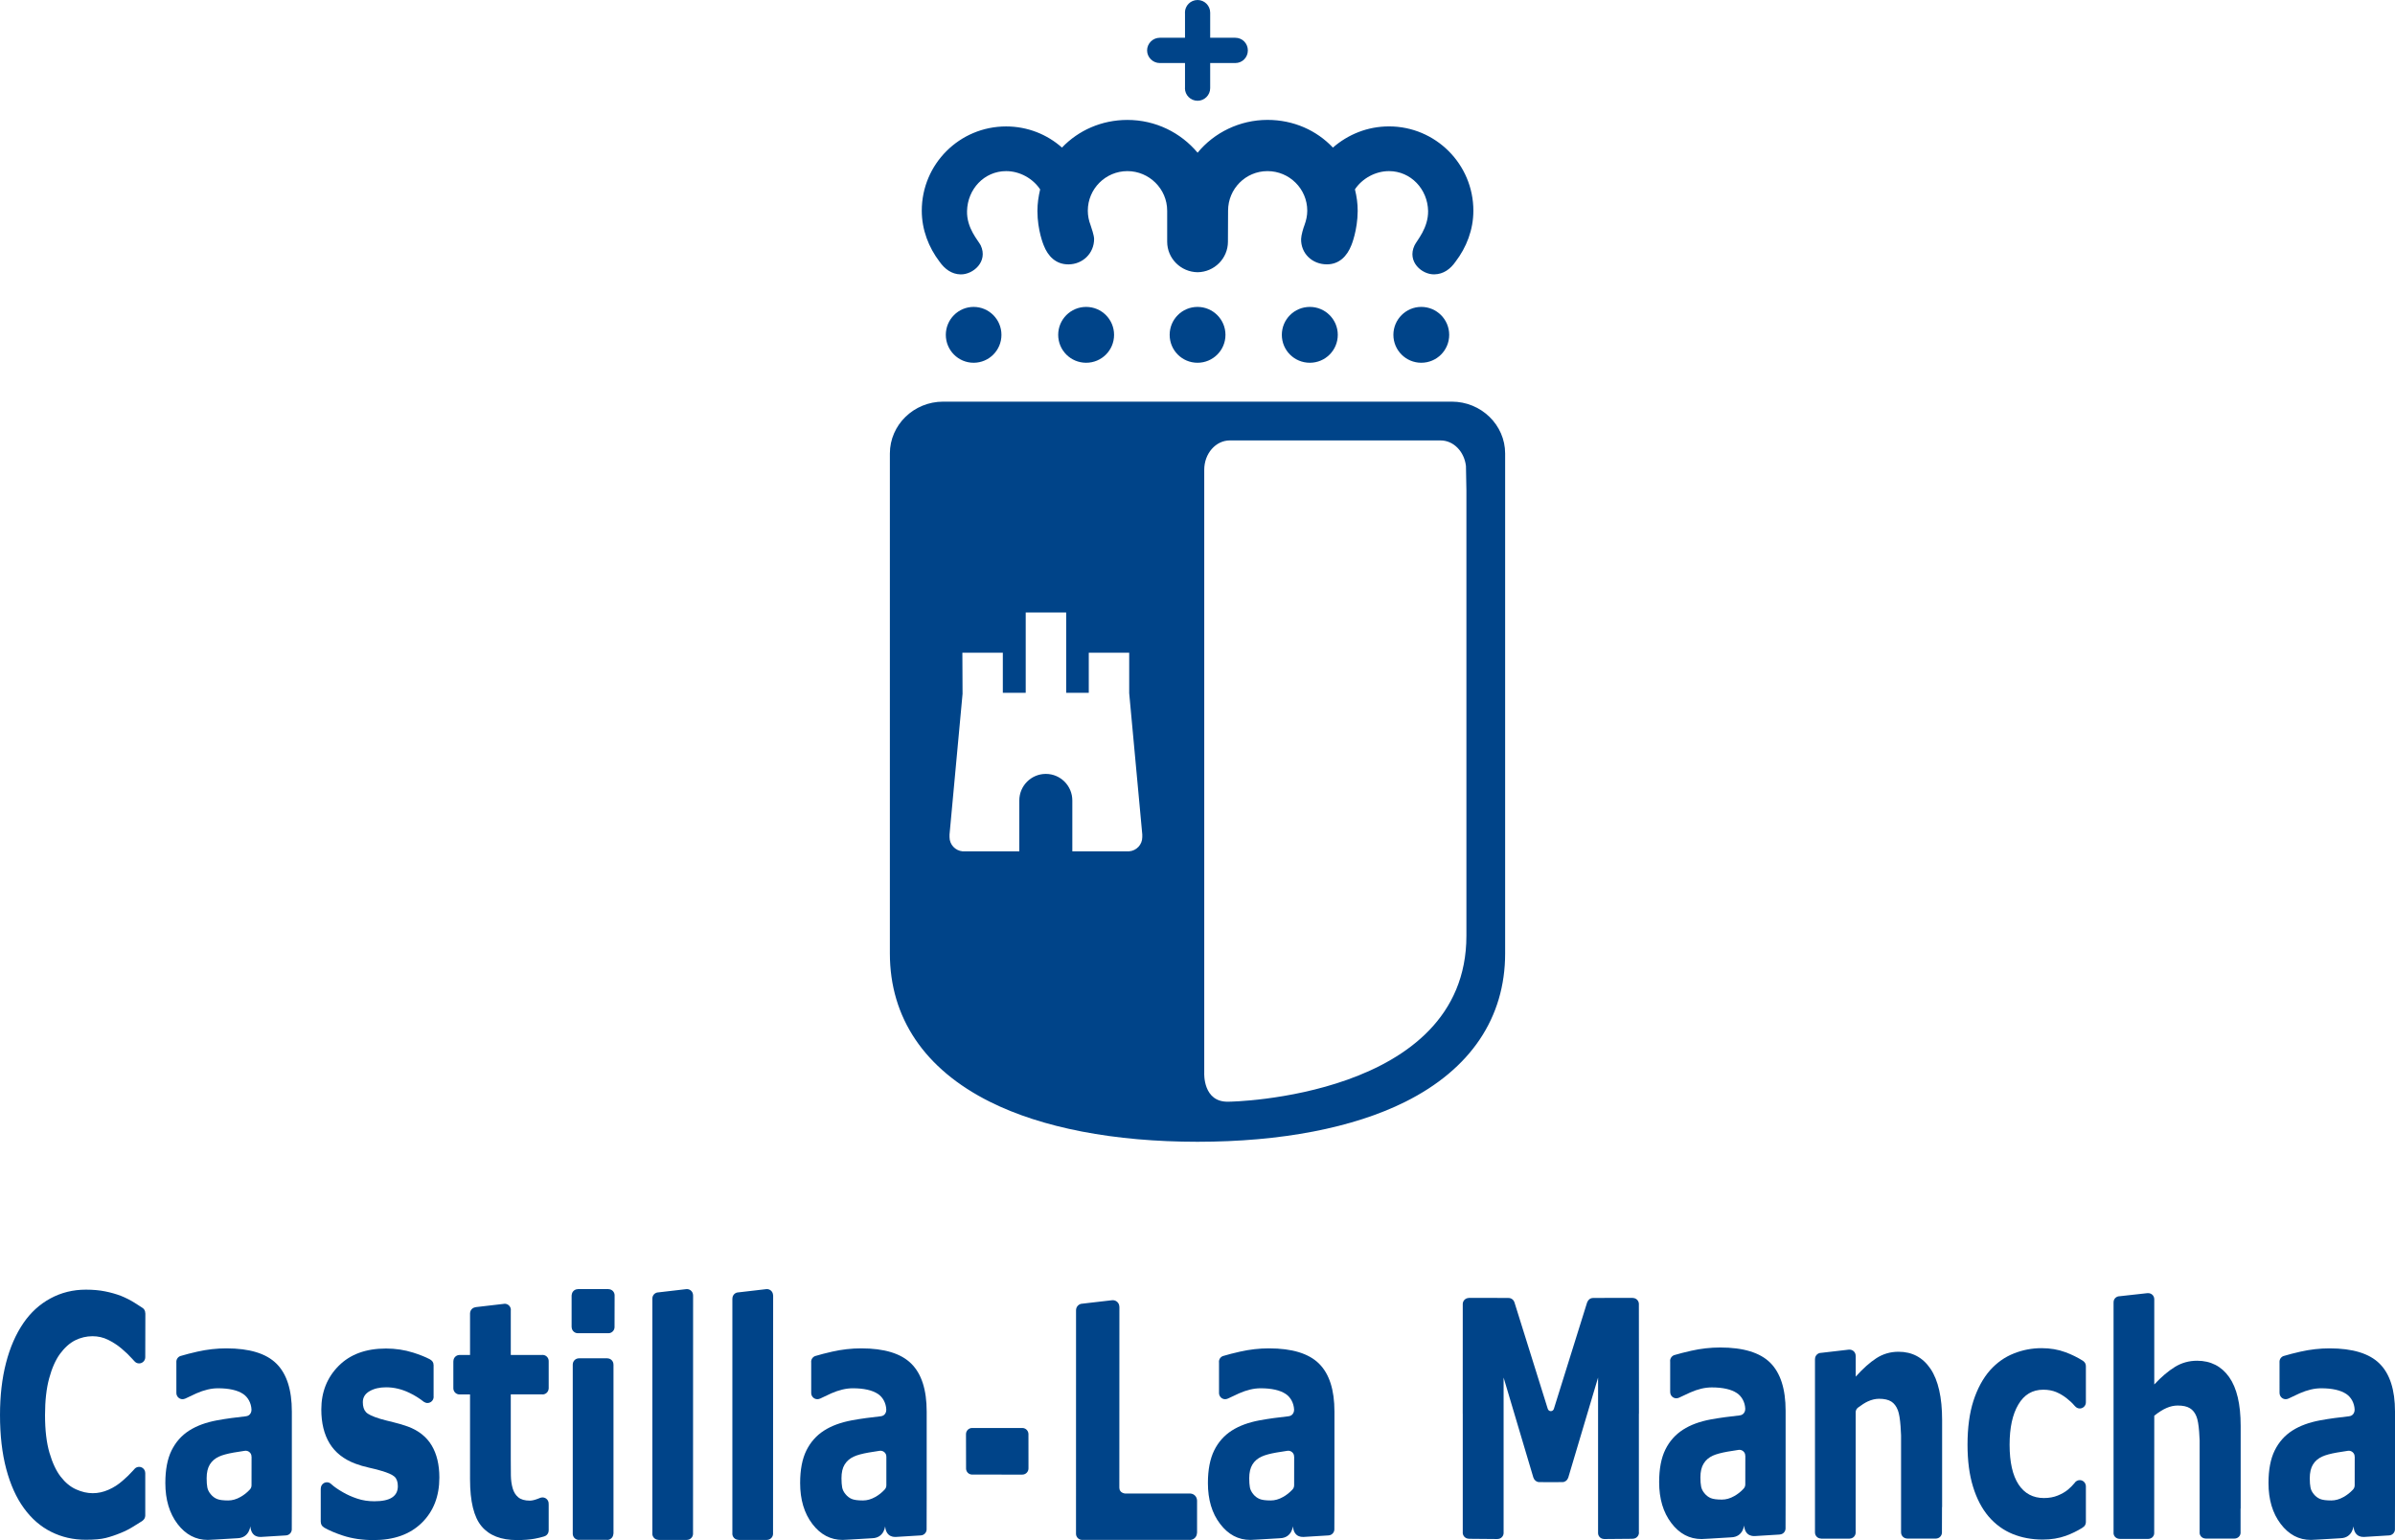
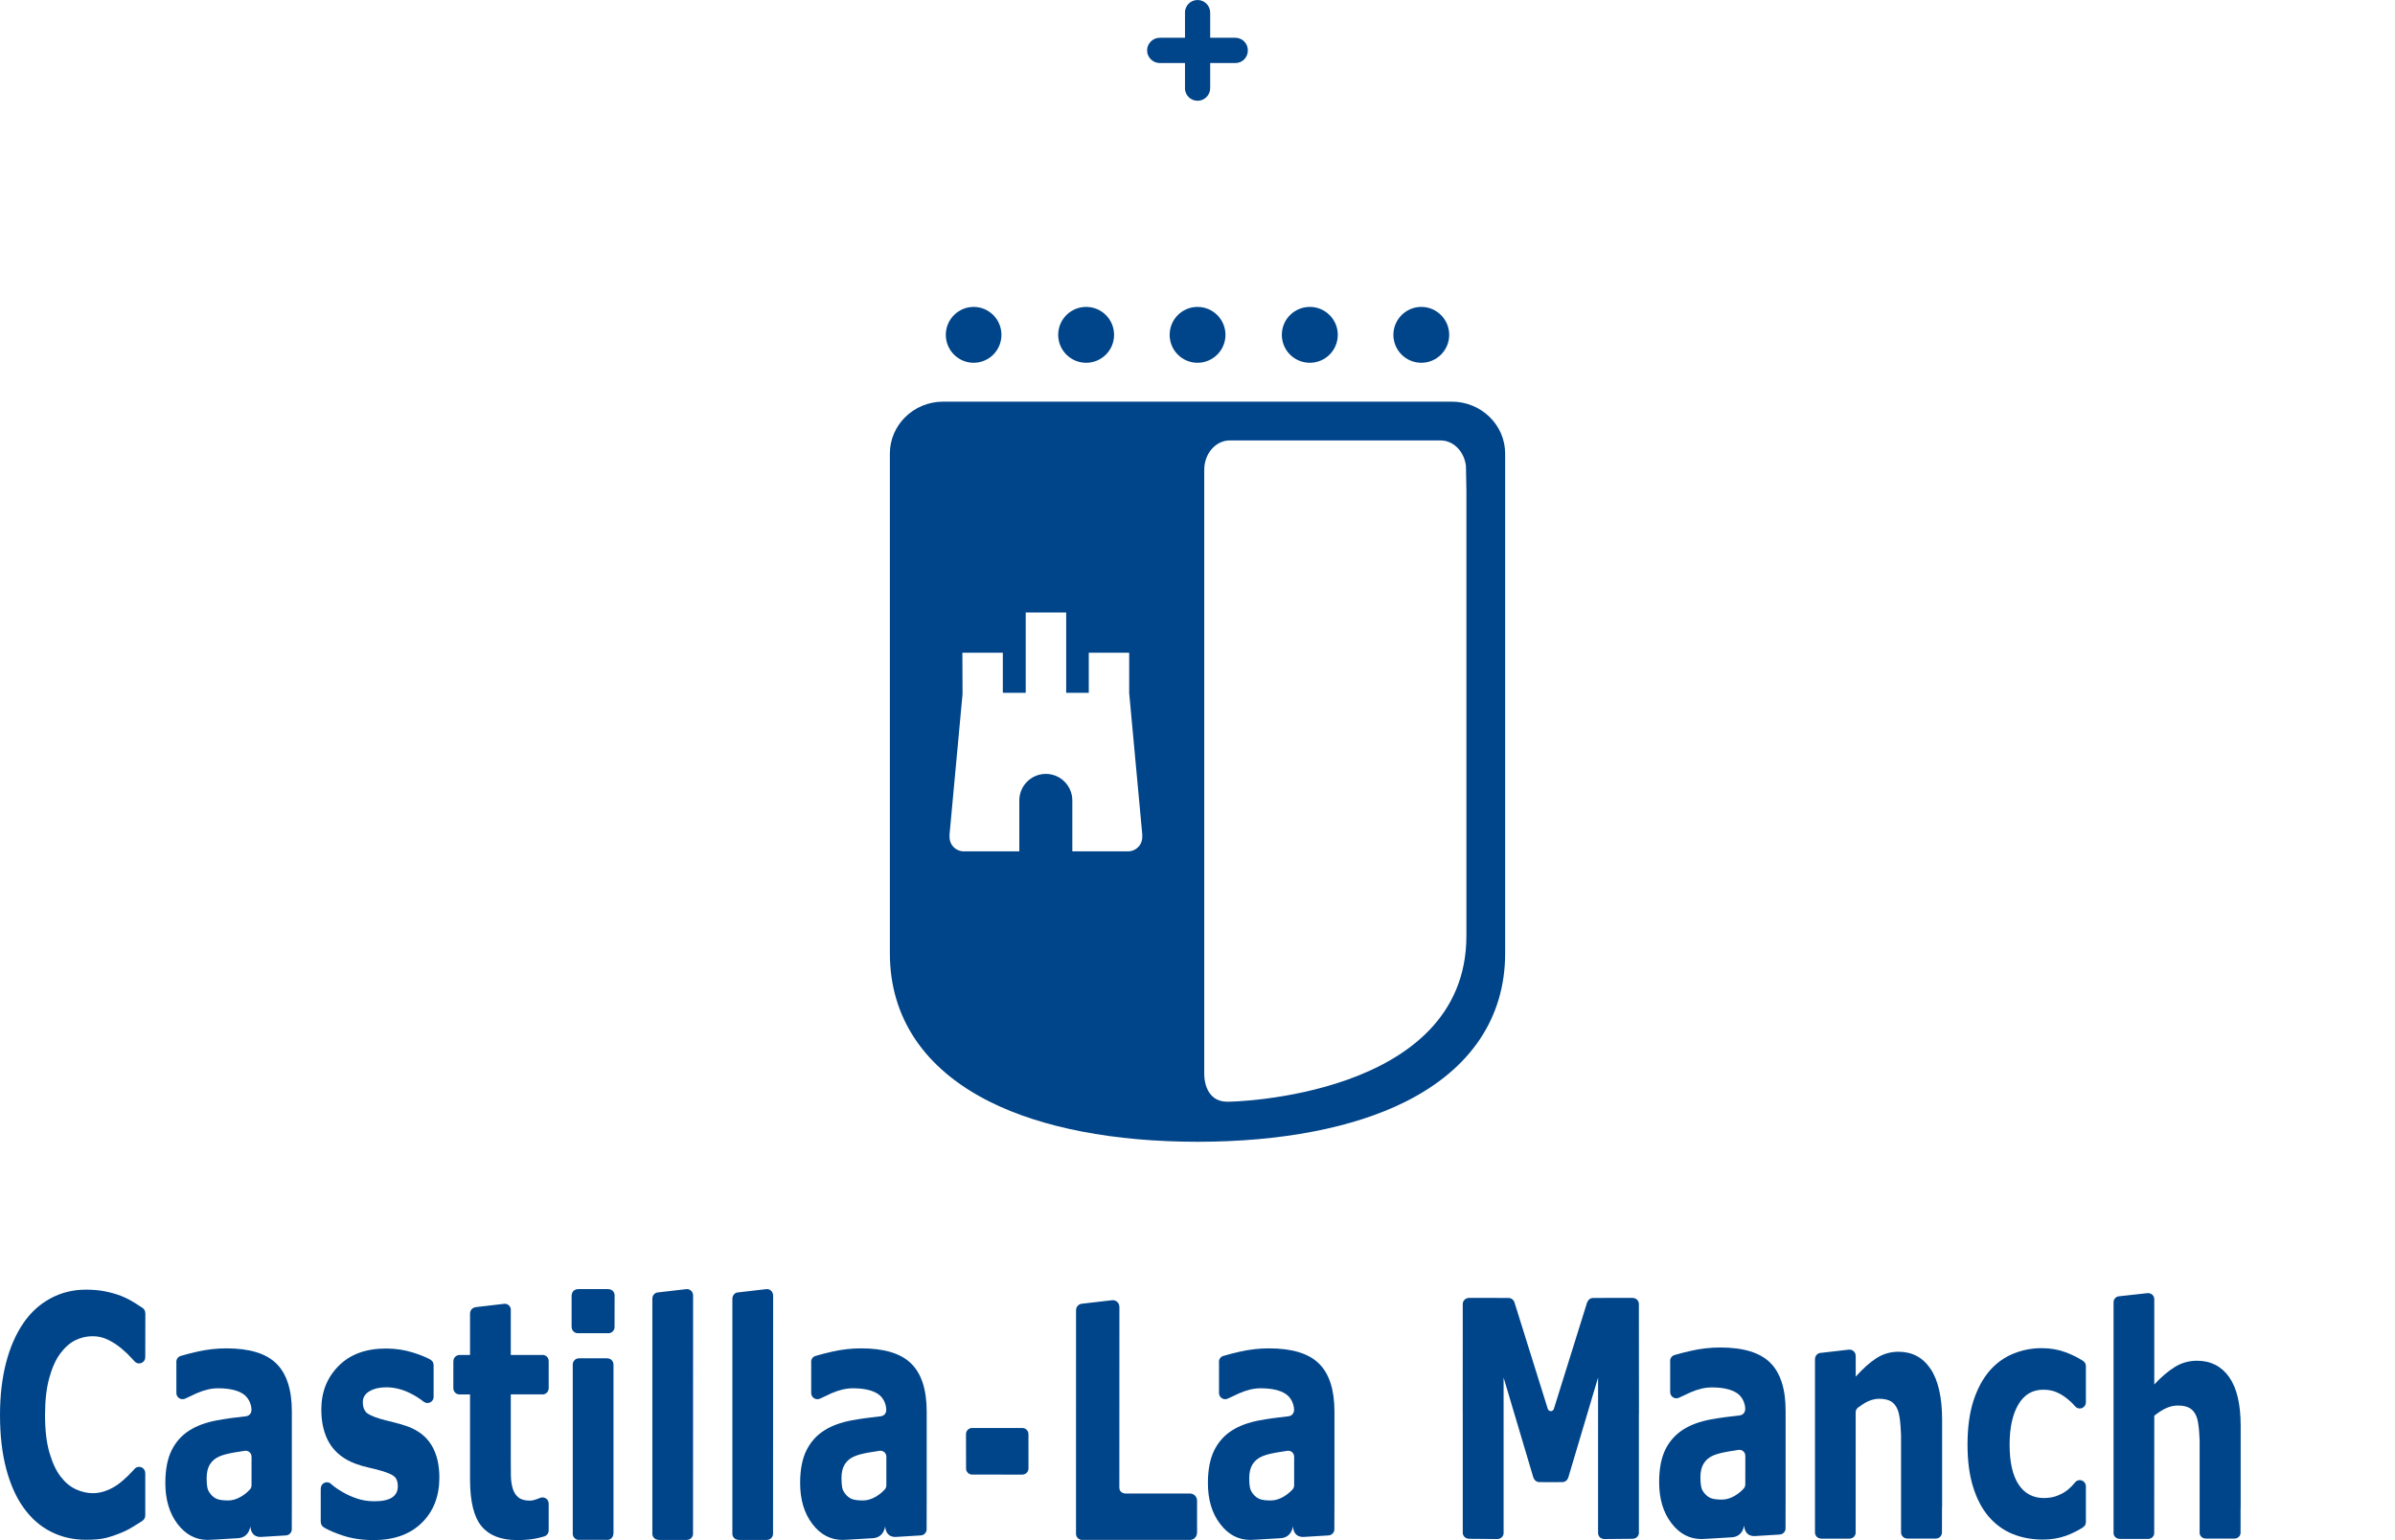
<svg xmlns="http://www.w3.org/2000/svg" xmlns:ns1="http://www.inkscape.org/namespaces/inkscape" xmlns:ns2="http://sodipodi.sourceforge.net/DTD/sodipodi-0.dtd" width="1000" height="643.235" viewBox="0 0 264.583 170.189" version="1.1" id="svg8" ns1:version="0.92.4 (5da689c313, 2019-01-14)" ns2:docname="a.svg">
  <defs id="defs2" />
  <ns2:namedview id="base" pagecolor="#ffffff" bordercolor="#666666" borderopacity="1.0" ns1:pageopacity="0.0" ns1:pageshadow="2" ns1:zoom="0.35" ns1:cx="668.00168" ns1:cy="200.46713" ns1:document-units="px" ns1:current-layer="layer1" showgrid="false" units="px" ns1:window-width="938" ns1:window-height="1008" ns1:window-x="1913" ns1:window-y="2" ns1:window-maximized="0" fit-margin-top="0" fit-margin-left="0" fit-margin-right="0" fit-margin-bottom="0" />
  <g ns1:label="Layer 1" ns1:groupmode="layer" id="layer1" transform="translate(-80.66,13.673)">
    <g id="g705" transform="matrix(3.907,0,0,-3.907,156.545,128.78)">
      <path d="m 0,0 c -0.006,0 -0.011,-0.001 -0.017,-0.002 l -10e-4,0.001 -0.595,-0.069 -0.189,-0.022 v 0 c -0.097,0 -0.175,-0.078 -0.175,-0.175 0,-0.001 0.001,-0.002 0.001,-0.003 L -0.977,-0.271 V -6.91 c 0,-0.003 -0.001,-0.005 -0.001,-0.008 0,-0.095 0.077,-0.173 0.173,-0.174 l 0.002,-0.002 h 0.806 l 0.001,0.001 c 0.09,0.002 0.163,0.073 0.169,0.163 l 0.002,6.755 -0.001,0.002 C 0.173,-0.077 0.096,0 0,0" style="fill:#004489;fill-opacity:1;fill-rule:nonzero;stroke:none" id="path707" ns1:connector-curvature="0" />
    </g>
    <g id="g709" transform="matrix(3.907,0,0,-3.907,290.391,135.704)">
      <path d="m 0,0 c -0.229,0 -0.438,-0.061 -0.626,-0.183 -0.187,-0.121 -0.381,-0.295 -0.583,-0.521 v 0.59 l -0.002,0.002 c 0,0.095 -0.077,0.172 -0.173,0.172 -0.006,0 -0.011,-0.001 -0.017,-0.001 l -10e-4,0.001 -0.594,-0.069 -0.19,-0.022 h -10e-4 c -0.095,0 -0.173,-0.079 -0.173,-0.174 V -0.21 l -0.001,-0.001 v -4.891 c 0,-0.004 0,-0.005 0,-0.008 0,-0.096 0.076,-0.173 0.172,-0.174 l 0.002,-0.002 h 0.807 v 10e-4 c 0.091,0.002 0.164,0.073 0.169,0.162 l 0.001,3.389 c 0,0 -0.014,0.095 0.068,0.156 0.101,0.074 0.191,0.135 0.277,0.174 0.108,0.049 0.214,0.074 0.318,0.074 0.147,0 0.261,-0.027 0.343,-0.078 0.082,-0.052 0.144,-0.135 0.187,-0.247 C 0.02,-1.753 0.044,-1.905 0.059,-2.11 0.065,-2.195 0.07,-2.281 0.073,-2.365 V -5.1 c 0,-0.003 0,-0.006 0,-0.008 0,-0.096 0.077,-0.174 0.173,-0.175 l 0.002,-0.002 h 0.811 l 0.001,0.001 c 0.091,0.002 0.164,0.073 0.169,0.164 l 0.002,0.728 h 0.003 v 2.458 c 0,0.643 -0.11,1.126 -0.327,1.45 C 0.689,-0.161 0.387,0 0,0" style="fill:#004489;fill-opacity:1;fill-rule:nonzero;stroke:none" id="path711" ns1:connector-curvature="0" />
    </g>
    <g id="g713" transform="matrix(3.907,0,0,-3.907,323.376,136.697)">
      <path d="M 0,0 C -0.229,0 -0.438,-0.059 -0.626,-0.175 -0.813,-0.29 -1.007,-0.455 -1.21,-0.671 v 2.418 h -0.001 c -10e-4,0.092 -0.078,0.165 -0.173,0.165 -0.006,0 -0.012,-10e-4 -0.018,-10e-4 V 1.912 L -1.997,1.846 -2.186,1.825 H -2.187 C -2.283,1.825 -2.36,1.751 -2.36,1.659 V 1.655 L -2.361,1.654 v -6.3 -0.219 c 0,-0.002 -10e-4,-0.005 -10e-4,-0.007 0,-0.091 0.077,-0.166 0.173,-0.166 l 10e-4,-0.002 h 0.807 l 0.001,0.001 c 0.091,10e-4 0.163,0.069 0.168,0.155 l 0.002,3.329 c 0.124,0.099 0.239,0.172 0.345,0.218 0.107,0.047 0.214,0.07 0.318,0.07 0.147,0 0.261,-0.024 0.343,-0.075 0.082,-0.048 0.144,-0.127 0.187,-0.235 0.037,-0.092 0.061,-0.237 0.076,-0.432 0.007,-0.082 0.011,-0.162 0.014,-0.243 v -2.603 c 0,-0.003 -0.001,-0.005 -0.001,-0.007 0,-0.093 0.078,-0.167 0.174,-0.167 L 0.248,-5.031 H 1.059 L 1.06,-5.03 c 0.09,0.001 0.164,0.07 0.17,0.155 v 0.694 h 0.003 v 2.339 c 0,0.613 -0.109,1.073 -0.326,1.38 C 0.689,-0.155 0.386,0 0,0" style="fill:#004489;fill-opacity:1;fill-rule:nonzero;stroke:none" id="path715" ns1:connector-curvature="0" />
    </g>
    <g id="g717" transform="matrix(3.907,0,0,-3.907,96.707,131.417)">
      <path d="M 0,0 C 0,0.068 -0.039,0.126 -0.095,0.155 -0.148,0.19 -0.25,0.256 -0.305,0.29 -0.421,0.363 -0.55,0.428 -0.693,0.486 c -0.136,0.051 -0.284,0.093 -0.445,0.125 -0.16,0.032 -0.341,0.048 -0.541,0.048 -0.362,0 -0.695,-0.082 -1.001,-0.247 -0.305,-0.165 -0.56,-0.398 -0.766,-0.699 -0.215,-0.314 -0.379,-0.691 -0.492,-1.13 -0.113,-0.438 -0.169,-0.929 -0.169,-1.468 0,-0.579 0.059,-1.09 0.177,-1.531 0.118,-0.442 0.284,-0.811 0.5,-1.107 0.215,-0.296 0.471,-0.519 0.77,-0.668 0.299,-0.15 0.625,-0.224 0.978,-0.224 0.238,0 0.426,0.016 0.562,0.05 0.136,0.034 0.282,0.083 0.437,0.147 0.119,0.048 0.232,0.106 0.341,0.174 0.082,0.05 0.167,0.103 0.255,0.159 0.003,0.002 0.006,0.006 0.01,0.009 0.046,0.032 0.076,0.084 0.077,0.145 v 1.207 h -0.001 c -0.002,0.095 -0.078,0.171 -0.173,0.171 -0.047,0 -0.09,-0.019 -0.121,-0.049 l -0.001,-10e-4 v 0 c -0.001,-0.001 -0.002,-0.002 -0.002,-0.003 -0.022,-0.024 -0.024,-0.025 -0.05,-0.055 -0.09,-0.1 -0.186,-0.194 -0.29,-0.282 -0.124,-0.11 -0.258,-0.196 -0.404,-0.259 -0.146,-0.064 -0.293,-0.096 -0.442,-0.096 -0.156,0 -0.312,0.036 -0.472,0.108 -0.16,0.071 -0.304,0.19 -0.434,0.357 -0.128,0.165 -0.234,0.39 -0.318,0.676 -0.084,0.286 -0.126,0.642 -0.126,1.068 0,0.407 0.039,0.755 0.117,1.04 0.077,0.286 0.179,0.516 0.304,0.689 0.132,0.179 0.276,0.308 0.431,0.386 0.155,0.077 0.319,0.116 0.492,0.116 0.155,0 0.3,-0.033 0.437,-0.1 0.136,-0.067 0.262,-0.148 0.379,-0.246 0.116,-0.097 0.218,-0.195 0.308,-0.296 0.022,-0.023 0.042,-0.046 0.062,-0.068 0,0 0.001,0 0.001,0 0.032,-0.037 0.078,-0.059 0.129,-0.059 0.096,0 0.174,0.078 0.174,0.174 0,10e-4 -0.001,0.003 -0.001,0.005 H 0 l 0.003,1.238 -0.004,0.004 C -0.001,-0.004 0,-0.002 0,0" style="fill:#004489;fill-opacity:1;fill-rule:nonzero;stroke:none" id="path719" ns1:connector-curvature="0" />
    </g>
    <g id="g721" transform="matrix(3.907,0,0,-3.907,108.447,150.465)">
      <path d="m 0,0 v 0 c 0,-0.05 -0.021,-0.094 -0.054,-0.126 0,-0.001 0,-0.001 -0.001,-0.001 -0.076,-0.081 -0.161,-0.148 -0.256,-0.201 -0.117,-0.067 -0.234,-0.1 -0.349,-0.1 -0.144,0 -0.25,0.014 -0.319,0.043 -0.068,0.029 -0.126,0.073 -0.175,0.134 -0.052,0.061 -0.083,0.125 -0.096,0.192 -0.013,0.066 -0.019,0.153 -0.019,0.26 0,0.161 0.03,0.291 0.09,0.389 0.061,0.099 0.149,0.174 0.264,0.225 0.094,0.043 0.231,0.08 0.411,0.112 0.102,0.018 0.306,0.049 0.315,0.05 C -0.09,0.991 0.003,0.912 -0.001,0.811 0,0.811 0.001,0.809 0.001,0.809 0.001,0.809 0,0.001 0,0 M -0.711,3.874 C -0.985,3.874 -1.259,3.843 -1.533,3.781 -1.719,3.738 -1.87,3.7 -1.986,3.664 c -0.08,-0.015 -0.14,-0.086 -0.14,-0.171 0,-0.005 10e-4,-0.011 10e-4,-0.017 V 2.618 l 0.002,-10e-4 c 0,-0.002 -0.002,-0.004 -0.002,-0.006 0,-0.096 0.079,-0.175 0.174,-0.175 0.026,0 0.05,0.007 0.072,0.016 0.001,10e-4 0.002,0 0.003,0 0.085,0.042 0.192,0.092 0.319,0.15 0.215,0.094 0.417,0.143 0.607,0.143 0.315,0 0.553,-0.054 0.715,-0.162 C -0.103,2.494 -0.009,2.331 -0.001,2.14 0.001,2.094 -0.022,1.968 -0.159,1.953 -0.438,1.922 -0.71,1.888 -0.973,1.839 -1.288,1.781 -1.551,1.684 -1.764,1.548 -1.979,1.41 -2.145,1.222 -2.262,0.985 -2.379,0.747 -2.437,0.44 -2.437,0.065 c 0,-0.469 0.115,-0.855 0.344,-1.157 0.23,-0.302 0.516,-0.452 0.856,-0.452 0.07,0 0.266,0.015 0.83,0.047 0.367,0.008 0.371,0.375 0.374,0.333 0.028,-0.321 0.276,-0.297 0.312,-0.295 0.278,0.016 0.529,0.032 0.688,0.042 0.002,0 0.005,0.001 0.007,0.001 0.088,0.004 0.159,0.075 0.164,0.163 0.001,0.002 0.002,0.884 0.002,0.884 v 2.455 c 0,0.616 -0.145,1.068 -0.436,1.356 -0.29,0.288 -0.762,0.432 -1.415,0.432" style="fill:#004489;fill-opacity:1;fill-rule:nonzero;stroke:none" id="path723" ns1:connector-curvature="0" />
    </g>
    <g id="g725" transform="matrix(3.907,0,0,-3.907,178.579,150.465)">
      <path d="m 0,0 v 0 c 0,-0.05 -0.021,-0.094 -0.054,-0.126 0,-0.001 0,-0.001 -0.001,-0.001 -0.076,-0.081 -0.161,-0.148 -0.255,-0.201 -0.119,-0.067 -0.235,-0.1 -0.35,-0.1 -0.145,0 -0.25,0.014 -0.32,0.043 -0.067,0.029 -0.125,0.073 -0.174,0.134 -0.052,0.061 -0.083,0.125 -0.096,0.192 -0.012,0.066 -0.019,0.153 -0.019,0.26 0,0.161 0.029,0.291 0.09,0.389 0.061,0.099 0.149,0.174 0.264,0.225 0.093,0.043 0.231,0.08 0.411,0.112 0.103,0.018 0.306,0.049 0.314,0.05 0.1,0.014 0.193,-0.065 0.189,-0.166 C 0,0.811 0,0.809 0,0.809 0,0.809 0,0.001 0,0 M -0.711,3.874 C -0.985,3.874 -1.259,3.843 -1.533,3.781 -1.719,3.738 -1.871,3.7 -1.986,3.664 -2.066,3.649 -2.127,3.578 -2.127,3.493 c 0,-0.005 0.002,-0.011 0.002,-0.017 V 2.618 l 0.002,-10e-4 c 0,-0.002 -0.002,-0.004 -0.002,-0.006 0,-0.096 0.078,-0.175 0.174,-0.175 0.026,0 0.051,0.007 0.073,0.016 0,10e-4 10e-4,0 0.002,0 0.086,0.042 0.191,0.092 0.319,0.15 0.215,0.094 0.417,0.143 0.607,0.143 0.315,0 0.552,-0.054 0.715,-0.162 C -0.103,2.494 -0.009,2.331 -0.002,2.14 0,2.094 -0.022,1.968 -0.159,1.953 -0.438,1.922 -0.71,1.888 -0.973,1.839 -1.287,1.781 -1.551,1.684 -1.763,1.548 -1.978,1.41 -2.145,1.222 -2.262,0.985 -2.379,0.747 -2.438,0.44 -2.438,0.065 c 0,-0.469 0.115,-0.855 0.345,-1.157 0.23,-0.302 0.516,-0.452 0.856,-0.452 0.07,0 0.266,0.015 0.829,0.047 0.368,0.008 0.371,0.375 0.374,0.333 0.029,-0.321 0.277,-0.297 0.313,-0.295 0.277,0.016 0.529,0.032 0.687,0.042 0.003,0 0.005,0.001 0.008,0.001 0.088,0.004 0.159,0.075 0.164,0.163 0,0.002 0.002,0.884 0.002,0.884 v 2.455 c 0,0.616 -0.145,1.068 -0.436,1.356 -0.29,0.288 -0.762,0.432 -1.415,0.432" style="fill:#004489;fill-opacity:1;fill-rule:nonzero;stroke:none" id="path727" ns1:connector-curvature="0" />
    </g>
    <g id="g729" transform="matrix(3.907,0,0,-3.907,223.627,150.465)">
      <path d="m 0,0 v 0 c 0,-0.05 -0.021,-0.094 -0.054,-0.126 -0.001,-0.001 -0.001,-0.001 -0.001,-0.001 -0.077,-0.081 -0.161,-0.148 -0.256,-0.201 -0.118,-0.067 -0.234,-0.1 -0.349,-0.1 -0.145,0 -0.251,0.014 -0.319,0.043 -0.068,0.029 -0.127,0.073 -0.176,0.134 -0.05,0.061 -0.083,0.125 -0.096,0.192 -0.012,0.066 -0.019,0.153 -0.019,0.26 0,0.161 0.031,0.291 0.091,0.389 0.061,0.099 0.149,0.174 0.264,0.225 0.093,0.043 0.23,0.08 0.41,0.112 0.103,0.018 0.307,0.049 0.316,0.05 C -0.09,0.991 0.003,0.912 -0.001,0.811 0,0.811 0.001,0.809 0.001,0.809 0.001,0.809 0,0.001 0,0 m -0.712,3.874 c -0.273,0 -0.547,-0.031 -0.82,-0.093 C -1.719,3.738 -1.871,3.7 -1.986,3.664 c -0.08,-0.015 -0.14,-0.086 -0.14,-0.171 0,-0.005 10e-4,-0.011 0.002,-0.017 V 2.618 2.617 c 0,-0.002 0,-0.004 0,-0.006 0,-0.096 0.078,-0.175 0.173,-0.175 0.025,0 0.05,0.007 0.072,0.016 0,10e-4 0.002,0 0.002,0 0.086,0.042 0.192,0.092 0.321,0.15 0.214,0.094 0.416,0.143 0.606,0.143 0.314,0 0.553,-0.054 0.714,-0.162 C -0.103,2.494 -0.01,2.331 -0.001,2.14 0.001,2.094 -0.023,1.968 -0.16,1.953 -0.438,1.922 -0.71,1.888 -0.973,1.839 -1.288,1.781 -1.552,1.684 -1.764,1.548 -1.979,1.41 -2.145,1.222 -2.262,0.985 -2.378,0.747 -2.438,0.44 -2.438,0.065 c 0,-0.469 0.114,-0.855 0.346,-1.157 0.23,-0.302 0.514,-0.452 0.854,-0.452 0.071,0 0.266,0.015 0.83,0.047 0.368,0.008 0.371,0.375 0.375,0.333 0.027,-0.321 0.275,-0.297 0.312,-0.295 0.278,0.016 0.528,0.032 0.687,0.042 0.002,0 0.005,0.001 0.007,0.001 0.088,0.004 0.159,0.075 0.164,0.163 10e-4,0.002 0.003,0.884 0.003,0.884 V 2.086 C 1.14,2.702 0.994,3.154 0.704,3.442 0.413,3.73 -0.059,3.874 -0.712,3.874" style="fill:#004489;fill-opacity:1;fill-rule:nonzero;stroke:none" id="path731" ns1:connector-curvature="0" />
    </g>
    <g id="g733" transform="matrix(3.907,0,0,-3.907,273.468,150.369)">
      <path d="m 0,0 v 0 c 0,-0.049 -0.021,-0.094 -0.054,-0.125 0,-0.001 0,-0.002 -0.001,-0.002 -0.075,-0.081 -0.161,-0.148 -0.256,-0.201 -0.117,-0.067 -0.234,-0.1 -0.349,-0.1 -0.144,0 -0.25,0.014 -0.319,0.043 -0.067,0.029 -0.126,0.074 -0.175,0.135 -0.051,0.06 -0.083,0.125 -0.095,0.191 -0.014,0.067 -0.02,0.154 -0.02,0.26 0,0.161 0.03,0.291 0.091,0.389 0.06,0.099 0.148,0.175 0.263,0.226 0.093,0.042 0.231,0.079 0.412,0.112 0.102,0.018 0.305,0.048 0.314,0.05 C -0.09,0.992 0.003,0.912 -0.001,0.811 0,0.811 0.001,0.81 0.001,0.81 0.001,0.81 0,0.001 0,0 M -0.711,3.874 C -0.985,3.874 -1.259,3.843 -1.532,3.781 -1.719,3.738 -1.87,3.7 -1.986,3.665 -2.065,3.649 -2.126,3.578 -2.126,3.494 c 0,-0.006 0.002,-0.011 0.002,-0.017 V 2.619 l 10e-4,-0.002 c 0,-0.002 0,-0.003 0,-0.005 0,-0.097 0.077,-0.175 0.173,-0.175 0.026,0 0.049,0.006 0.072,0.016 0,0 0.002,0 0.002,0 0.086,0.041 0.191,0.091 0.32,0.149 0.215,0.095 0.417,0.143 0.606,0.143 0.315,0 0.553,-0.054 0.715,-0.162 C -0.103,2.494 -0.009,2.333 -0.001,2.14 0.001,2.095 -0.022,1.969 -0.16,1.953 -0.438,1.922 -0.71,1.888 -0.972,1.84 -1.287,1.782 -1.551,1.685 -1.763,1.548 -1.978,1.409 -2.145,1.222 -2.261,0.985 -2.378,0.747 -2.436,0.44 -2.436,0.066 c 0,-0.47 0.115,-0.856 0.344,-1.157 0.23,-0.303 0.515,-0.453 0.855,-0.453 0.07,0 0.266,0.015 0.83,0.048 0.367,0.007 0.371,0.373 0.374,0.332 0.027,-0.321 0.276,-0.297 0.313,-0.295 0.277,0.016 0.528,0.032 0.687,0.042 0.002,0 0.004,0.001 0.007,0.002 0.089,0.004 0.159,0.074 0.164,0.163 0.001,0.001 0.002,0.882 0.002,0.882 v 2.456 c 0,0.616 -0.146,1.069 -0.435,1.357 -0.291,0.288 -0.763,0.431 -1.416,0.431" style="fill:#004489;fill-opacity:1;fill-rule:nonzero;stroke:none" id="path735" ns1:connector-curvature="0" />
    </g>
    <g id="g737" transform="matrix(3.907,0,0,-3.907,340.789,150.465)">
-       <path d="m 0,0 v 0 c 0,-0.05 -0.021,-0.094 -0.053,-0.126 0,-0.001 -0.001,-0.001 -0.001,-0.001 -0.077,-0.081 -0.162,-0.148 -0.257,-0.201 -0.118,-0.067 -0.234,-0.1 -0.349,-0.1 -0.144,0 -0.251,0.014 -0.32,0.043 -0.067,0.029 -0.126,0.073 -0.175,0.134 -0.051,0.061 -0.083,0.125 -0.095,0.192 -0.013,0.066 -0.02,0.153 -0.02,0.26 0,0.161 0.031,0.291 0.091,0.389 0.061,0.099 0.149,0.174 0.264,0.225 0.093,0.043 0.231,0.08 0.411,0.112 0.102,0.018 0.307,0.049 0.314,0.05 0.098,0.014 0.193,-0.065 0.189,-0.166 0,0 0.002,-0.002 0.002,-0.002 C 0.001,0.809 0,0.001 0,0 M 0.704,3.442 C 0.414,3.73 -0.058,3.874 -0.711,3.874 -0.985,3.874 -1.259,3.843 -1.533,3.781 -1.72,3.738 -1.87,3.7 -1.986,3.664 c -0.08,-0.015 -0.14,-0.086 -0.14,-0.171 0,-0.005 10e-4,-0.011 10e-4,-0.017 V 2.618 l 10e-4,-10e-4 c 0,-0.002 0,-0.004 0,-0.006 0,-0.096 0.078,-0.175 0.174,-0.175 0.025,0 0.05,0.007 0.072,0.016 0,10e-4 10e-4,0 0.002,0 0.085,0.042 0.191,0.092 0.319,0.15 0.215,0.094 0.417,0.143 0.607,0.143 0.315,0 0.552,-0.054 0.714,-0.162 C -0.103,2.494 -0.009,2.331 -0.001,2.14 0,2.094 -0.023,1.968 -0.16,1.953 -0.438,1.922 -0.709,1.888 -0.973,1.839 -1.288,1.781 -1.551,1.684 -1.764,1.548 -1.979,1.41 -2.145,1.222 -2.262,0.985 -2.379,0.747 -2.437,0.44 -2.437,0.065 c 0,-0.469 0.115,-0.855 0.345,-1.157 0.23,-0.302 0.514,-0.452 0.854,-0.452 0.071,0 0.267,0.015 0.831,0.047 0.367,0.008 0.371,0.375 0.374,0.333 0.027,-0.321 0.276,-0.297 0.312,-0.295 0.277,0.016 0.53,0.032 0.687,0.042 0.003,0 0.006,0.001 0.008,0.001 0.088,0.004 0.159,0.075 0.164,0.163 0.001,0.002 0.002,0.884 0.002,0.884 v 2.455 c 0,0.616 -0.146,1.068 -0.436,1.356" style="fill:#004489;fill-opacity:1;fill-rule:nonzero;stroke:none" id="path739" ns1:connector-curvature="0" />
-     </g>
+       </g>
    <g id="g741" transform="matrix(3.907,0,0,-3.907,125.732,143.974)">
      <path d="m 0,0 c -0.136,0.049 -0.272,0.089 -0.407,0.121 -0.135,0.032 -0.261,0.065 -0.378,0.098 -0.213,0.065 -0.348,0.128 -0.406,0.193 -0.057,0.064 -0.086,0.157 -0.086,0.279 0,0.133 0.063,0.237 0.19,0.31 0.127,0.074 0.283,0.11 0.468,0.11 0.223,0 0.444,-0.052 0.662,-0.158 0.147,-0.07 0.283,-0.156 0.408,-0.255 0,-0.001 0.002,0 0.003,-0.001 0.028,-0.018 0.061,-0.03 0.097,-0.03 0.096,0 0.174,0.078 0.174,0.174 0,0.009 -0.001,0.017 -0.002,0.025 l 0.001,0.001 v 0.874 c 0,0 -0.001,0.002 -0.001,0.003 v 0 c 0,0.075 -0.04,0.124 -0.111,0.163 -0.124,0.064 -0.278,0.126 -0.464,0.185 -0.246,0.078 -0.503,0.116 -0.77,0.116 -0.567,0 -1.013,-0.163 -1.339,-0.491 -0.326,-0.328 -0.49,-0.739 -0.49,-1.233 0,-0.384 0.079,-0.705 0.236,-0.962 0.158,-0.257 0.399,-0.447 0.725,-0.57 0.119,-0.045 0.251,-0.084 0.397,-0.116 0.146,-0.032 0.261,-0.061 0.346,-0.089 0.179,-0.052 0.3,-0.106 0.364,-0.162 0.064,-0.057 0.096,-0.148 0.096,-0.273 0,-0.14 -0.055,-0.246 -0.163,-0.317 -0.109,-0.072 -0.276,-0.107 -0.501,-0.107 -0.173,0 -0.334,0.024 -0.485,0.075 -0.151,0.05 -0.286,0.111 -0.406,0.181 -0.138,0.079 -0.245,0.153 -0.32,0.222 -10e-4,0 -0.002,0 -0.002,10e-4 -0.032,0.035 -0.077,0.058 -0.128,0.058 -0.096,0 -0.173,-0.079 -0.173,-0.175 0,-10e-4 0,-0.002 0,-0.004 l -0.002,-10e-4 v -0.941 c 0,0 10e-4,-0.002 0.002,-0.002 0,-10e-4 0,-10e-4 0,-0.002 0,-0.065 0.035,-0.121 0.088,-0.15 0.003,-0.003 0.005,-0.007 0.008,-0.008 0.143,-0.081 0.318,-0.155 0.527,-0.224 0.26,-0.086 0.55,-0.128 0.868,-0.128 0.577,0 1.031,0.162 1.363,0.487 0.332,0.325 0.498,0.752 0.498,1.282 0,0.364 -0.073,0.666 -0.217,0.908 C 0.525,-0.291 0.302,-0.113 0,0" style="fill:#004489;fill-opacity:1;fill-rule:nonzero;stroke:none" id="path743" ns1:connector-curvature="0" />
    </g>
    <g id="g745" transform="matrix(3.907,0,0,-3.907,147.886,128.788)">
      <path d="M 0,0 -0.002,0.002 H -0.863 L -0.865,-0.001 C -0.866,-0.001 -0.867,0 -0.868,0 -0.962,0 -1.038,-0.075 -1.041,-0.168 l -0.003,-0.003 v -0.901 l 0.002,-10e-4 c 0,-0.094 0.076,-0.17 0.169,-0.173 v 0 h 0.871 0.001 c 0.092,10e-4 0.167,0.075 0.171,0.166 l 0.002,0.903 c 0,0 0,0.002 0,0.003 C 0.172,-0.078 0.095,-0.001 0,0" style="fill:#004489;fill-opacity:1;fill-rule:nonzero;stroke:none" id="path747" ns1:connector-curvature="0" />
    </g>
    <g id="g749" transform="matrix(3.907,0,0,-3.907,141.276,136.788)">
      <path d="M 0,0 -0.001,0.001 C -0.001,0.005 0,0.009 0,0.014 0,0.11 -0.077,0.188 -0.174,0.188 c -0.003,0 -0.007,-0.001 -0.011,-0.001 h -0.887 v 1.255 c 0.001,0.006 0.002,0.012 0.002,0.019 0,0.096 -0.078,0.174 -0.174,0.174 -0.014,0 -0.028,-0.002 -0.04,-0.005 L -2.068,1.539 -2.069,1.536 C -2.153,1.527 -2.219,1.457 -2.223,1.37 L -2.224,1.368 V 0.187 H -2.518 -2.52 c 0,0 -0.002,0 -0.002,0 H -2.526 V 0.186 C -2.619,0.183 -2.694,0.107 -2.694,0.013 V 0.012 L -2.696,0.01 v -0.766 0 c 0,-0.096 0.078,-0.174 0.174,-0.174 0.004,0 0.007,0.001 0.01,0.001 h 10e-4 0.287 V -3.33 c 0,-0.628 0.109,-1.071 0.327,-1.33 0.218,-0.26 0.551,-0.389 0.997,-0.389 0.2,0 0.369,0.013 0.508,0.039 0.091,0.017 0.179,0.038 0.264,0.064 0.001,0 0.002,10e-4 0.003,0.002 0.072,0.021 0.124,0.087 0.124,0.166 0,10e-4 0,0.003 0,0.004 0,0.001 0.001,0.002 0.001,0.002 v 0.738 c 0,0 -0.001,0.002 -0.002,0.002 0.001,0.006 0.001,0.011 0.001,0.015 0,0.096 -0.077,0.174 -0.173,0.174 -0.019,0 -0.037,-0.004 -0.054,-0.009 -0.002,0 -0.003,0 -0.004,0 -0.02,-0.008 -0.042,-0.018 -0.066,-0.026 -0.095,-0.037 -0.174,-0.056 -0.233,-0.056 -0.144,0 -0.254,0.032 -0.33,0.095 -0.074,0.062 -0.127,0.147 -0.157,0.253 -0.031,0.108 -0.049,0.228 -0.051,0.362 -0.002,0.135 -0.003,0.292 -0.003,0.472 v 1.823 h 0.89 c 0.003,0 0.006,-0.001 0.009,-0.001 0.091,0 0.165,0.071 0.172,0.162 H 0 v 0.007 c 0,0.002 0,0.003 0,0.005 0,0.002 0,0.004 0,0.005 z" style="fill:#004489;fill-opacity:1;fill-rule:nonzero;stroke:none" id="path751" ns1:connector-curvature="0" />
    </g>
    <g id="g753" transform="matrix(3.907,0,0,-3.907,148.43,137.11)">
      <path d="M 0,0 C 0,0.094 -0.075,0.171 -0.169,0.173 L -0.17,0.175 H -0.974 V 0.174 c -0.001,0 -0.002,0 -0.002,0 -0.095,0 -0.172,-0.076 -0.174,-0.17 h -0.001 v -4.788 -0.001 -0.002 c 0,-0.097 0.078,-0.175 0.174,-0.175 0.003,0 0.006,10e-4 0.009,0.002 h 0.782 c 0.004,-0.001 0.006,-0.002 0.01,-0.002 0.094,0 0.171,0.076 0.173,0.171 l 0.004,0.004 v 4.783 L 0,-0.002 Z" style="fill:#004489;fill-opacity:1;fill-rule:nonzero;stroke:none" id="path755" ns1:connector-curvature="0" />
    </g>
    <g id="g757" transform="matrix(3.907,0,0,-3.907,212.177,151.373)">
      <path d="m 0,0 h -1.842 c 0,0 -0.17,0.008 -0.17,0.165 0,0.168 0.002,5.118 0.002,5.118 l -0.002,0.002 c 0,0.101 -0.083,0.184 -0.184,0.184 -0.006,0 -0.012,-0.001 -0.018,-0.002 L -2.216,5.468 -2.848,5.395 -3.051,5.371 v 0 c -0.102,0 -0.185,-0.083 -0.185,-0.185 0,-0.001 0,-0.003 0,-0.004 V 5.18 c 0,0 -10e-4,-6.314 -10e-4,-6.318 0,-0.095 0.077,-0.173 0.173,-0.173 0.002,0 3.041,0 3.041,0 0.003,0 0.006,-0.001 0.009,-0.001 0.108,0 0.196,0.088 0.197,0.196 l 0.003,0.003 v 0.92 H 0.185 C 0.182,-0.09 0.102,-0.007 0,0" style="fill:#004489;fill-opacity:1;fill-rule:nonzero;stroke:none" id="path759" ns1:connector-curvature="0" />
    </g>
    <g id="g761" transform="matrix(3.907,0,0,-3.907,310.79,136.722)">
      <path d="m 0,0 c -0.001,0.001 -0.003,0.003 -0.004,0.004 -0.155,0.097 -0.321,0.179 -0.495,0.243 -0.206,0.077 -0.432,0.115 -0.677,0.115 -0.272,0 -0.535,-0.05 -0.788,-0.152 -0.253,-0.1 -0.477,-0.259 -0.67,-0.475 -0.2,-0.229 -0.355,-0.516 -0.468,-0.863 -0.112,-0.349 -0.167,-0.761 -0.167,-1.24 0,-0.454 0.051,-0.851 0.156,-1.189 0.104,-0.339 0.251,-0.619 0.44,-0.842 0.191,-0.222 0.417,-0.387 0.675,-0.493 0.259,-0.106 0.544,-0.16 0.857,-0.16 0.238,0 0.456,0.036 0.653,0.107 0.16,0.058 0.314,0.133 0.463,0.224 0.004,0.003 0.007,0.006 0.011,0.01 0.055,0.029 0.092,0.087 0.092,0.153 0,10e-4 0,0.003 0,0.004 v 0.001 1.019 H 0.077 c -0.006,0.092 -0.081,0.164 -0.172,0.164 -0.063,0 -0.117,-0.034 -0.148,-0.083 -0.054,-0.065 -0.115,-0.128 -0.185,-0.186 -0.077,-0.064 -0.174,-0.12 -0.289,-0.167 -0.115,-0.047 -0.245,-0.071 -0.39,-0.071 -0.31,0 -0.55,0.128 -0.719,0.384 -0.168,0.256 -0.253,0.631 -0.253,1.125 0,0.479 0.082,0.857 0.247,1.136 0.164,0.28 0.399,0.419 0.706,0.419 0.137,0 0.259,-0.023 0.363,-0.066 0.104,-0.045 0.2,-0.1 0.287,-0.168 0.091,-0.07 0.169,-0.142 0.23,-0.215 0.004,-0.004 0.008,-0.009 0.012,-0.013 0,0 0.002,0 0.002,-0.001 0.032,-0.04 0.081,-0.068 0.137,-0.068 0.095,0 0.173,0.078 0.173,0.174 0,0.004 -0.001,0.007 -0.001,0.01 h 0.001 v 1.003 c 0,0 -0.001,0.002 -0.001,0.003 0,0.002 0.001,0.006 0.001,0.009 C 0.078,-0.084 0.047,-0.031 0,0" style="fill:#004489;fill-opacity:1;fill-rule:nonzero;stroke:none" id="path763" ns1:connector-curvature="0" />
    </g>
    <g id="g765" transform="matrix(3.907,0,0,-3.907,261.72,142.554)">
      <path d="M 0,0 -0.002,3.111 C -0.007,3.201 -0.08,3.272 -0.17,3.274 L -0.171,3.276 H -0.978 V 3.274 h -0.318 -0.002 c -0.076,0 -0.139,-0.05 -0.164,-0.12 L -1.464,3.153 -2.404,0.144 C -2.413,0.105 -2.448,0.073 -2.492,0.073 c -0.044,0 -0.078,0.032 -0.088,0.071 l -0.941,3.009 -10e-4,10e-4 c -0.024,0.07 -0.087,0.12 -0.164,0.12 H -3.688 -4.004 L -4.006,3.276 H -4.813 L -4.814,3.274 C -4.903,3.272 -4.977,3.201 -4.982,3.111 L -4.983,0 h 10e-4 v -3.354 c 0,-0.002 -10e-4,-0.004 -10e-4,-0.008 0,-0.095 0.077,-0.173 0.172,-0.173 l 0.003,-0.002 0.812,-0.007 10e-4,0.002 c 0.09,0 0.163,0.073 0.168,0.161 v 4.404 l 0.844,-2.837 0.004,-10e-4 c 0.021,-0.068 0.084,-0.117 0.157,-0.119 v 0 c 0,0 0.172,0 0.33,-0.001 0.159,0.001 0.33,0.001 0.33,0.001 h 10e-4 c 0.073,0.002 0.135,0.051 0.158,0.119 l 0.002,10e-4 0.845,2.837 v -4.404 c 0.004,-0.088 0.076,-0.161 0.167,-0.161 l 0.001,-0.002 0.813,0.007 0.002,0.002 c 0.095,0 0.173,0.078 0.173,0.173 0,0.004 -0.002,0.006 -0.002,0.008 V 0 Z" style="fill:#004489;fill-opacity:1;fill-rule:nonzero;stroke:none" id="path767" ns1:connector-curvature="0" />
    </g>
    <g id="g769" transform="matrix(3.907,0,0,-3.907,194.276,144.808)">
      <path d="m 0,0 c 0,0.096 -0.078,0.174 -0.173,0.174 -0.006,0 -1.414,0 -1.42,0 -0.095,0 -0.173,-0.078 -0.173,-0.174 0,-0.003 0.002,-0.979 0.002,-0.979 0.004,-0.088 0.072,-0.158 0.16,-0.164 l 1.432,-0.002 10e-4,0.001 c 0.094,0 0.172,0.078 0.172,0.174 C 0.001,-0.968 0,-0.002 0,-0.002 Z" style="fill:#004489;fill-opacity:1;fill-rule:nonzero;stroke:none" id="path771" ns1:connector-curvature="0" />
    </g>
    <g id="g773" transform="matrix(3.907,0,0,-3.907,165.384,128.78)">
      <path d="m 0,0 c -0.006,0 -0.011,-0.001 -0.017,-0.002 l -10e-4,0.001 -0.595,-0.069 -0.189,-0.022 v 0 c -0.096,0 -0.174,-0.078 -0.174,-0.175 0,-0.001 0,-0.002 0,-0.003 L -0.977,-0.271 V -6.91 c 0,-0.003 -0.001,-0.005 -0.001,-0.008 0,-0.095 0.077,-0.173 0.173,-0.174 l 0.002,-0.002 h 0.807 v 0.001 c 0.091,0.002 0.163,0.073 0.169,0.163 l 0.003,6.755 -0.003,0.002 C 0.173,-0.077 0.095,0 0,0" style="fill:#004489;fill-opacity:1;fill-rule:nonzero;stroke:none" id="path775" ns1:connector-curvature="0" />
    </g>
    <g id="g777" transform="matrix(3.907,0,0,-3.907,242.659,89.738)">
      <path d="m 0,0 c 0,-4.587 -6.715,-4.698 -6.725,-4.692 -0.73,-0.025 -0.688,0.81 -0.688,0.81 V 13.18 c 0,0.46 0.324,0.831 0.724,0.831 h 5.958 c 0.372,0 0.671,-0.319 0.718,-0.723 L 0,12.593 Z M -9.165,2.79 C -9.165,2.579 -9.329,2.404 -9.538,2.389 -9.548,2.388 -9.559,2.388 -9.57,2.388 h -1.573 v 1.439 c 0,0.415 -0.335,0.752 -0.749,0.752 -0.415,0 -0.75,-0.337 -0.75,-0.752 V 2.388 h -1.57 c -0.011,0 -0.023,0 -0.035,10e-4 -0.206,0.019 -0.368,0.191 -0.368,0.401 v 0.075 l 0.368,3.976 -0.005,1.165 h 1.144 V 6.872 h 0.647 v 2.272 h 1.144 V 6.872 h 0.639 v 1.134 h 1.143 V 6.862 l 0.37,-3.997 z m 8.751,12.318 h -14.381 c -0.833,0 -1.507,-0.66 -1.507,-1.466 V -0.499 c 0,-1.818 0.98,-3.273 2.83,-4.197 1.476,-0.737 3.507,-1.13 5.869,-1.13 2.362,0 4.397,0.393 5.874,1.13 1.849,0.924 2.824,2.379 2.824,4.197 v 14.141 c 0,0.806 -0.676,1.466 -1.509,1.466" style="fill:#004489;fill-opacity:1;fill-rule:nonzero;stroke:none" id="path779" ns1:connector-curvature="0" />
    </g>
    <g id="g781" transform="matrix(3.907,0,0,-3.907,217.127,-9.5)">
      <path d="M 0,0 V 0 H -0.71 V 0.708 0.71 c 0,0.198 -0.161,0.358 -0.356,0.358 -0.199,0 -0.358,-0.16 -0.358,-0.358 0,-0.001 0.002,-0.004 0.002,-0.007 V 0 h -0.714 c -0.193,0 -0.358,-0.16 -0.358,-0.358 0,-0.197 0.165,-0.357 0.358,-0.357 h 0.006 0.708 v -0.703 c 0,-0.004 -0.002,-0.007 -0.002,-0.007 0,-0.197 0.159,-0.357 0.358,-0.357 0.195,0 0.356,0.16 0.356,0.357 v 0.002 0.708 H 0 c 0.2,0 0.355,0.16 0.355,0.357 C 0.355,-0.16 0.2,0 0,0" style="fill:#004489;fill-opacity:1;fill-rule:nonzero;stroke:none" id="path783" ns1:connector-curvature="0" />
    </g>
    <g id="g785" transform="matrix(3.907,0,0,-3.907,234.111,0.295)">
-       <path d="m 0,0 c -0.609,0 -1.159,-0.227 -1.587,-0.599 -0.463,0.489 -1.115,0.783 -1.85,0.783 -0.787,0 -1.511,-0.361 -1.976,-0.928 -0.475,0.567 -1.187,0.927 -1.985,0.927 -0.725,0 -1.383,-0.293 -1.85,-0.782 -0.417,0.371 -0.972,0.598 -1.579,0.598 -1.319,0 -2.385,-1.066 -2.385,-2.384 0,-0.541 0.197,-1.04 0.502,-1.441 0.147,-0.208 0.343,-0.355 0.595,-0.36 0.355,-0.008 0.785,0.362 0.569,0.822 -0.069,0.137 -0.4,0.484 -0.386,0.971 0.014,0.616 0.484,1.128 1.105,1.128 0.392,0 0.761,-0.213 0.962,-0.517 -0.046,-0.195 -0.077,-0.398 -0.077,-0.609 0,-0.553 0.176,-0.968 0.176,-0.968 0.121,-0.315 0.347,-0.545 0.702,-0.544 0.402,0.002 0.726,0.312 0.725,0.722 -0.004,0.112 -0.077,0.316 -0.102,0.393 -0.048,0.125 -0.076,0.261 -0.076,0.403 0,0.618 0.501,1.12 1.119,1.12 0.616,0 1.125,-0.502 1.125,-1.12 v -0.876 c 0,-0.474 0.385,-0.858 0.862,-0.864 v 0 c 0.472,0.007 0.856,0.39 0.856,0.864 0,0.011 0.004,0.876 0.004,0.876 0,0.619 0.496,1.12 1.114,1.12 0.62,0 1.125,-0.501 1.125,-1.12 0,-0.142 -0.031,-0.277 -0.077,-0.403 -0.031,-0.077 -0.093,-0.281 -0.097,-0.393 -0.011,-0.41 0.312,-0.72 0.726,-0.721 0.346,-0.002 0.573,0.228 0.696,0.543 0,0 0.175,0.416 0.178,0.968 0.001,0.211 -0.029,0.415 -0.078,0.61 0.201,0.303 0.572,0.516 0.964,0.516 0.616,0 1.093,-0.511 1.105,-1.128 0.006,-0.487 -0.319,-0.834 -0.383,-0.971 -0.22,-0.46 0.205,-0.829 0.558,-0.821 0.26,0.004 0.457,0.151 0.601,0.359 0.307,0.401 0.504,0.9 0.504,1.441 C 2.385,-1.067 1.315,0 0,0" style="fill:#004489;fill-opacity:1;fill-rule:nonzero;stroke:none" id="path787" ns1:connector-curvature="0" />
-     </g>
+       </g>
    <g id="g789" transform="matrix(3.907,0,0,-3.907,222.268,23.329)">
      <path d="m 0,0 c 0,-0.437 0.353,-0.79 0.792,-0.79 0.436,0 0.79,0.353 0.79,0.79 0,0.436 -0.354,0.79 -0.79,0.79 C 0.353,0.79 0,0.436 0,0" style="fill:#004489;fill-opacity:1;fill-rule:nonzero;stroke:none" id="path791" ns1:connector-curvature="0" />
    </g>
    <g id="g793" transform="matrix(3.907,0,0,-3.907,197.562,23.329)">
      <path d="m 0,0 c 0,-0.437 0.353,-0.79 0.79,-0.79 0.438,0 0.79,0.353 0.79,0.79 0,0.436 -0.352,0.79 -0.79,0.79 C 0.353,0.79 0,0.436 0,0" style="fill:#004489;fill-opacity:1;fill-rule:nonzero;stroke:none" id="path795" ns1:connector-curvature="0" />
    </g>
    <g id="g797" transform="matrix(3.907,0,0,-3.907,234.592,23.328)">
      <path d="m 0,0 c 0,-0.438 0.355,-0.79 0.788,-0.79 0.437,0 0.79,0.352 0.79,0.79 0,0.435 -0.353,0.79 -0.79,0.79 C 0.355,0.79 0,0.435 0,0" style="fill:#004489;fill-opacity:1;fill-rule:nonzero;stroke:none" id="path799" ns1:connector-curvature="0" />
    </g>
    <g id="g801" transform="matrix(3.907,0,0,-3.907,209.876,23.329)">
      <path d="m 0,0 c 0,-0.437 0.351,-0.79 0.788,-0.79 0.435,0 0.79,0.353 0.79,0.79 0,0.436 -0.355,0.79 -0.79,0.79 C 0.351,0.79 0,0.436 0,0" style="fill:#004489;fill-opacity:1;fill-rule:nonzero;stroke:none" id="path803" ns1:connector-curvature="0" />
    </g>
    <g id="g805" transform="matrix(3.907,0,0,-3.907,185.147,23.329)">
      <path d="m 0,0 c 0,-0.437 0.354,-0.79 0.786,-0.79 0.435,0 0.787,0.353 0.787,0.79 0,0.436 -0.352,0.79 -0.787,0.79 C 0.354,0.79 0,0.436 0,0" style="fill:#004489;fill-opacity:1;fill-rule:nonzero;stroke:none" id="path807" ns1:connector-curvature="0" />
    </g>
  </g>
</svg>